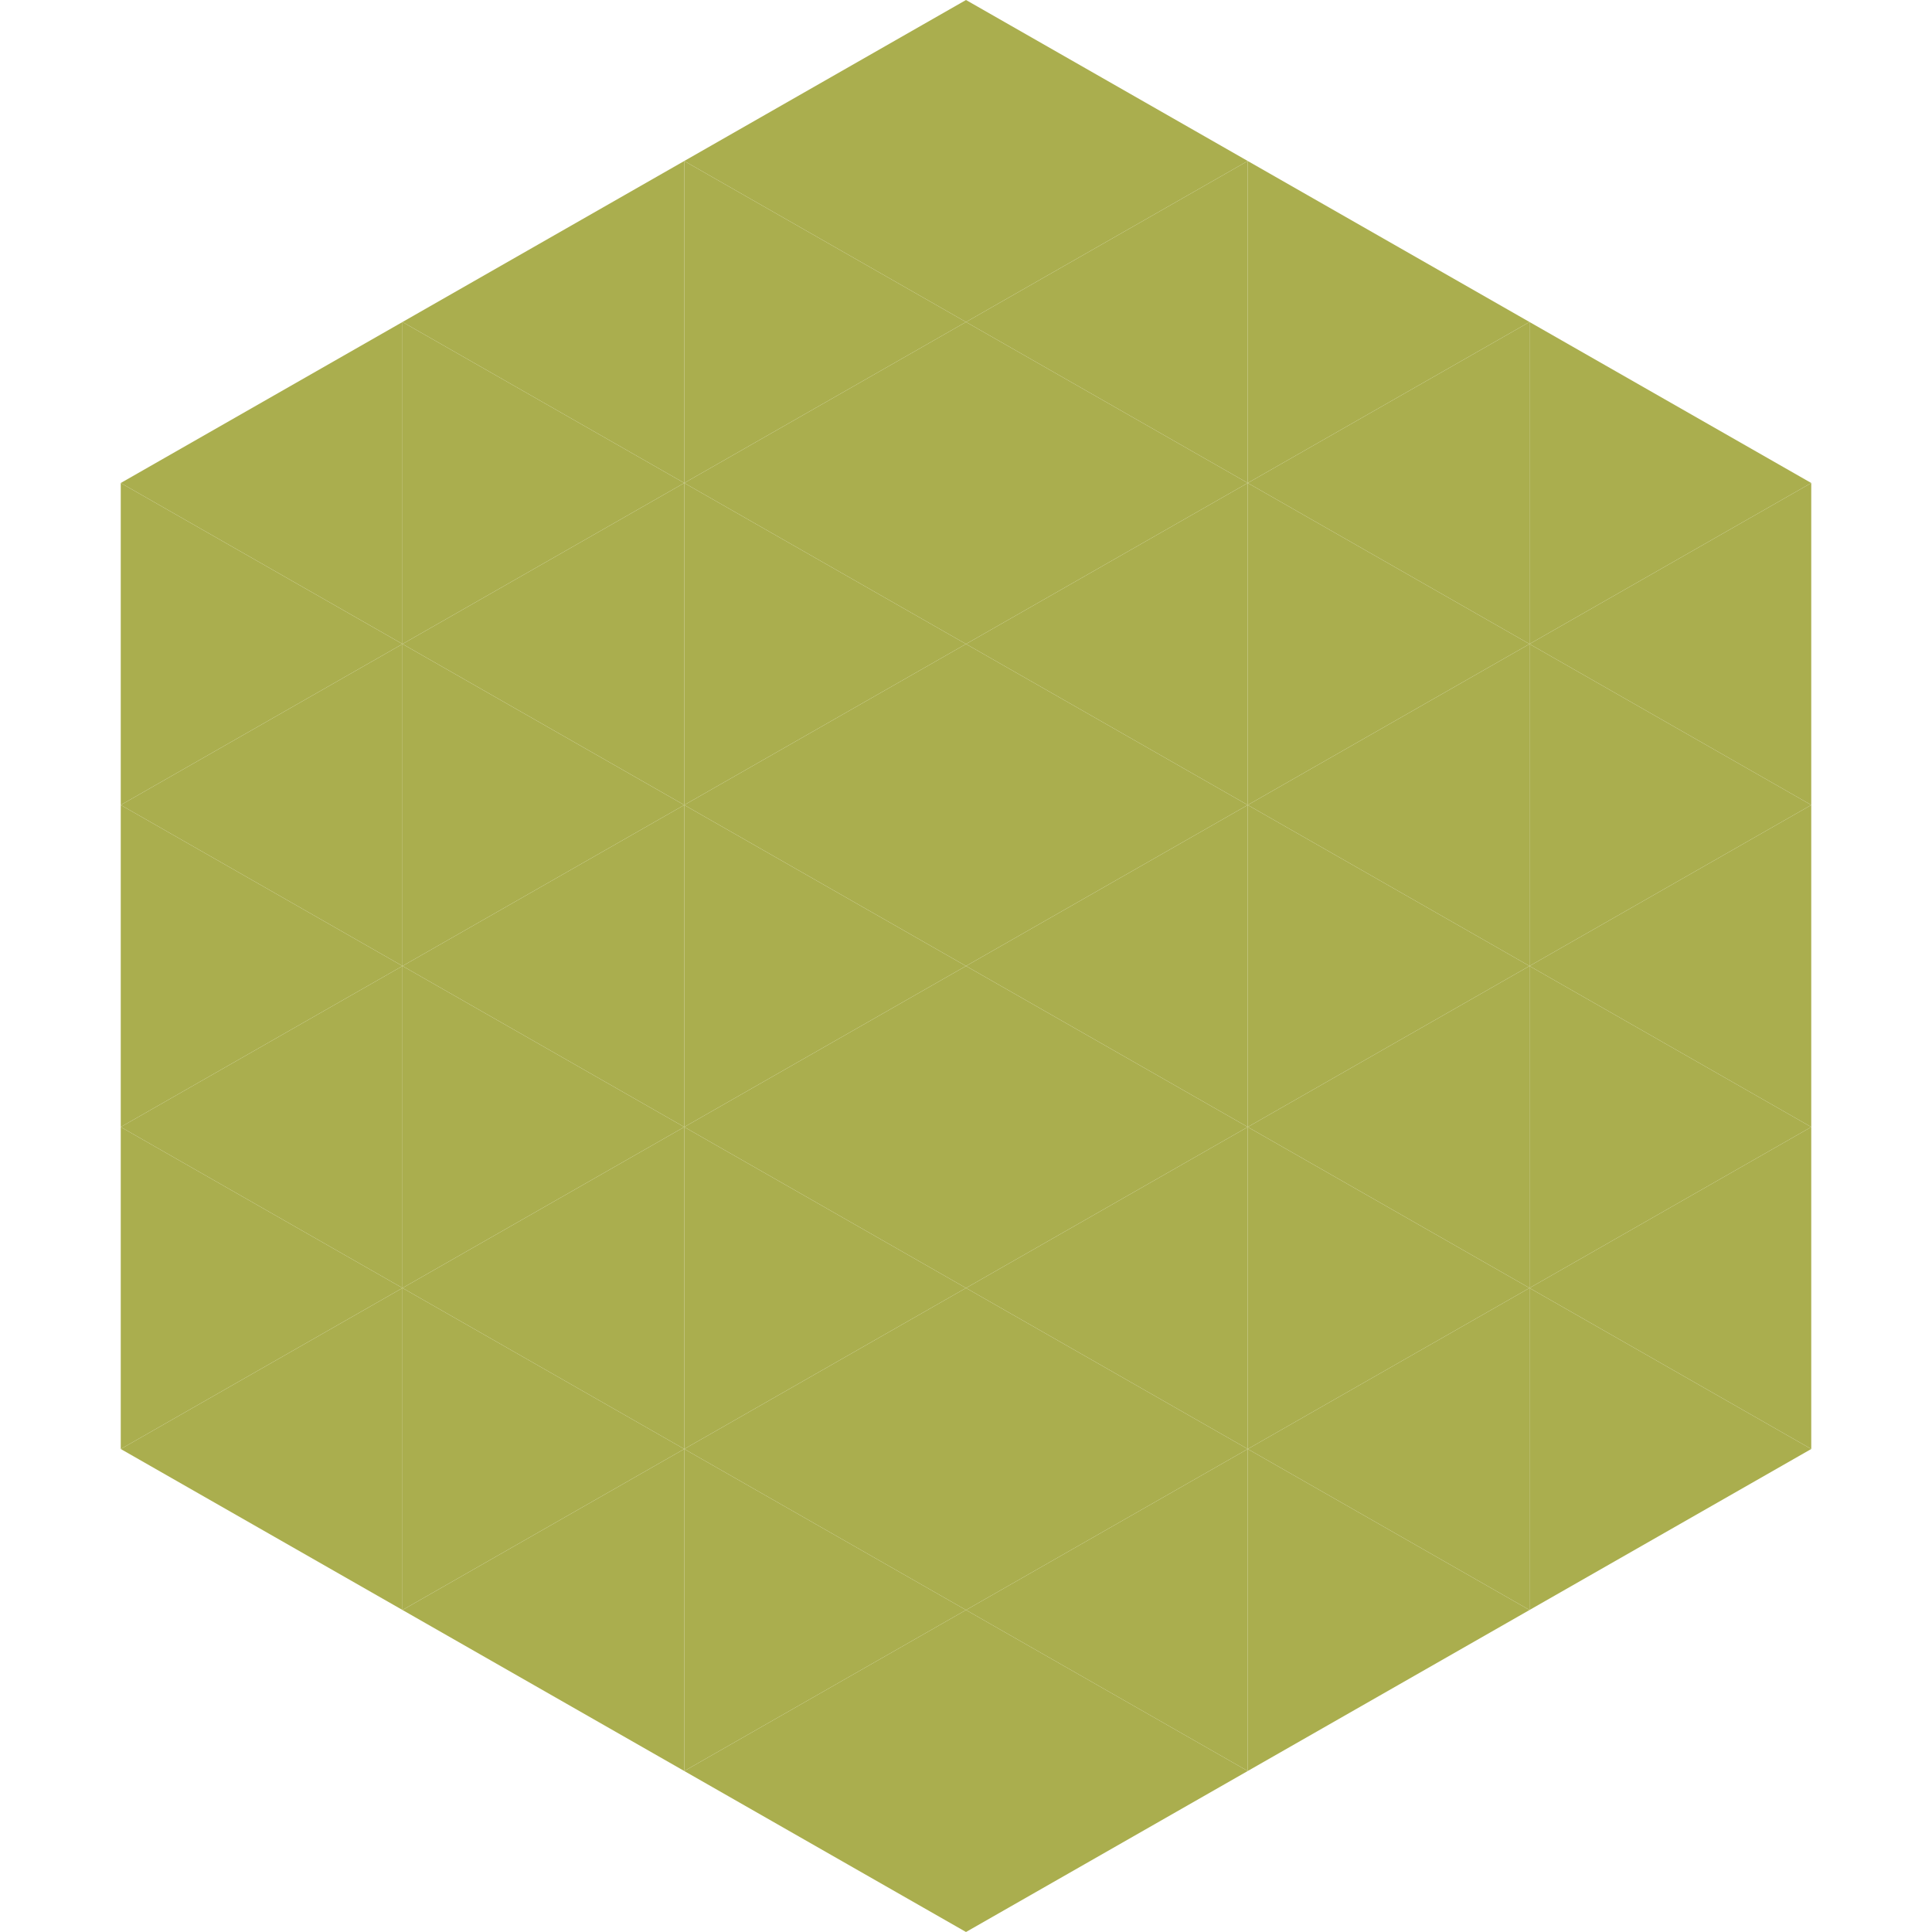
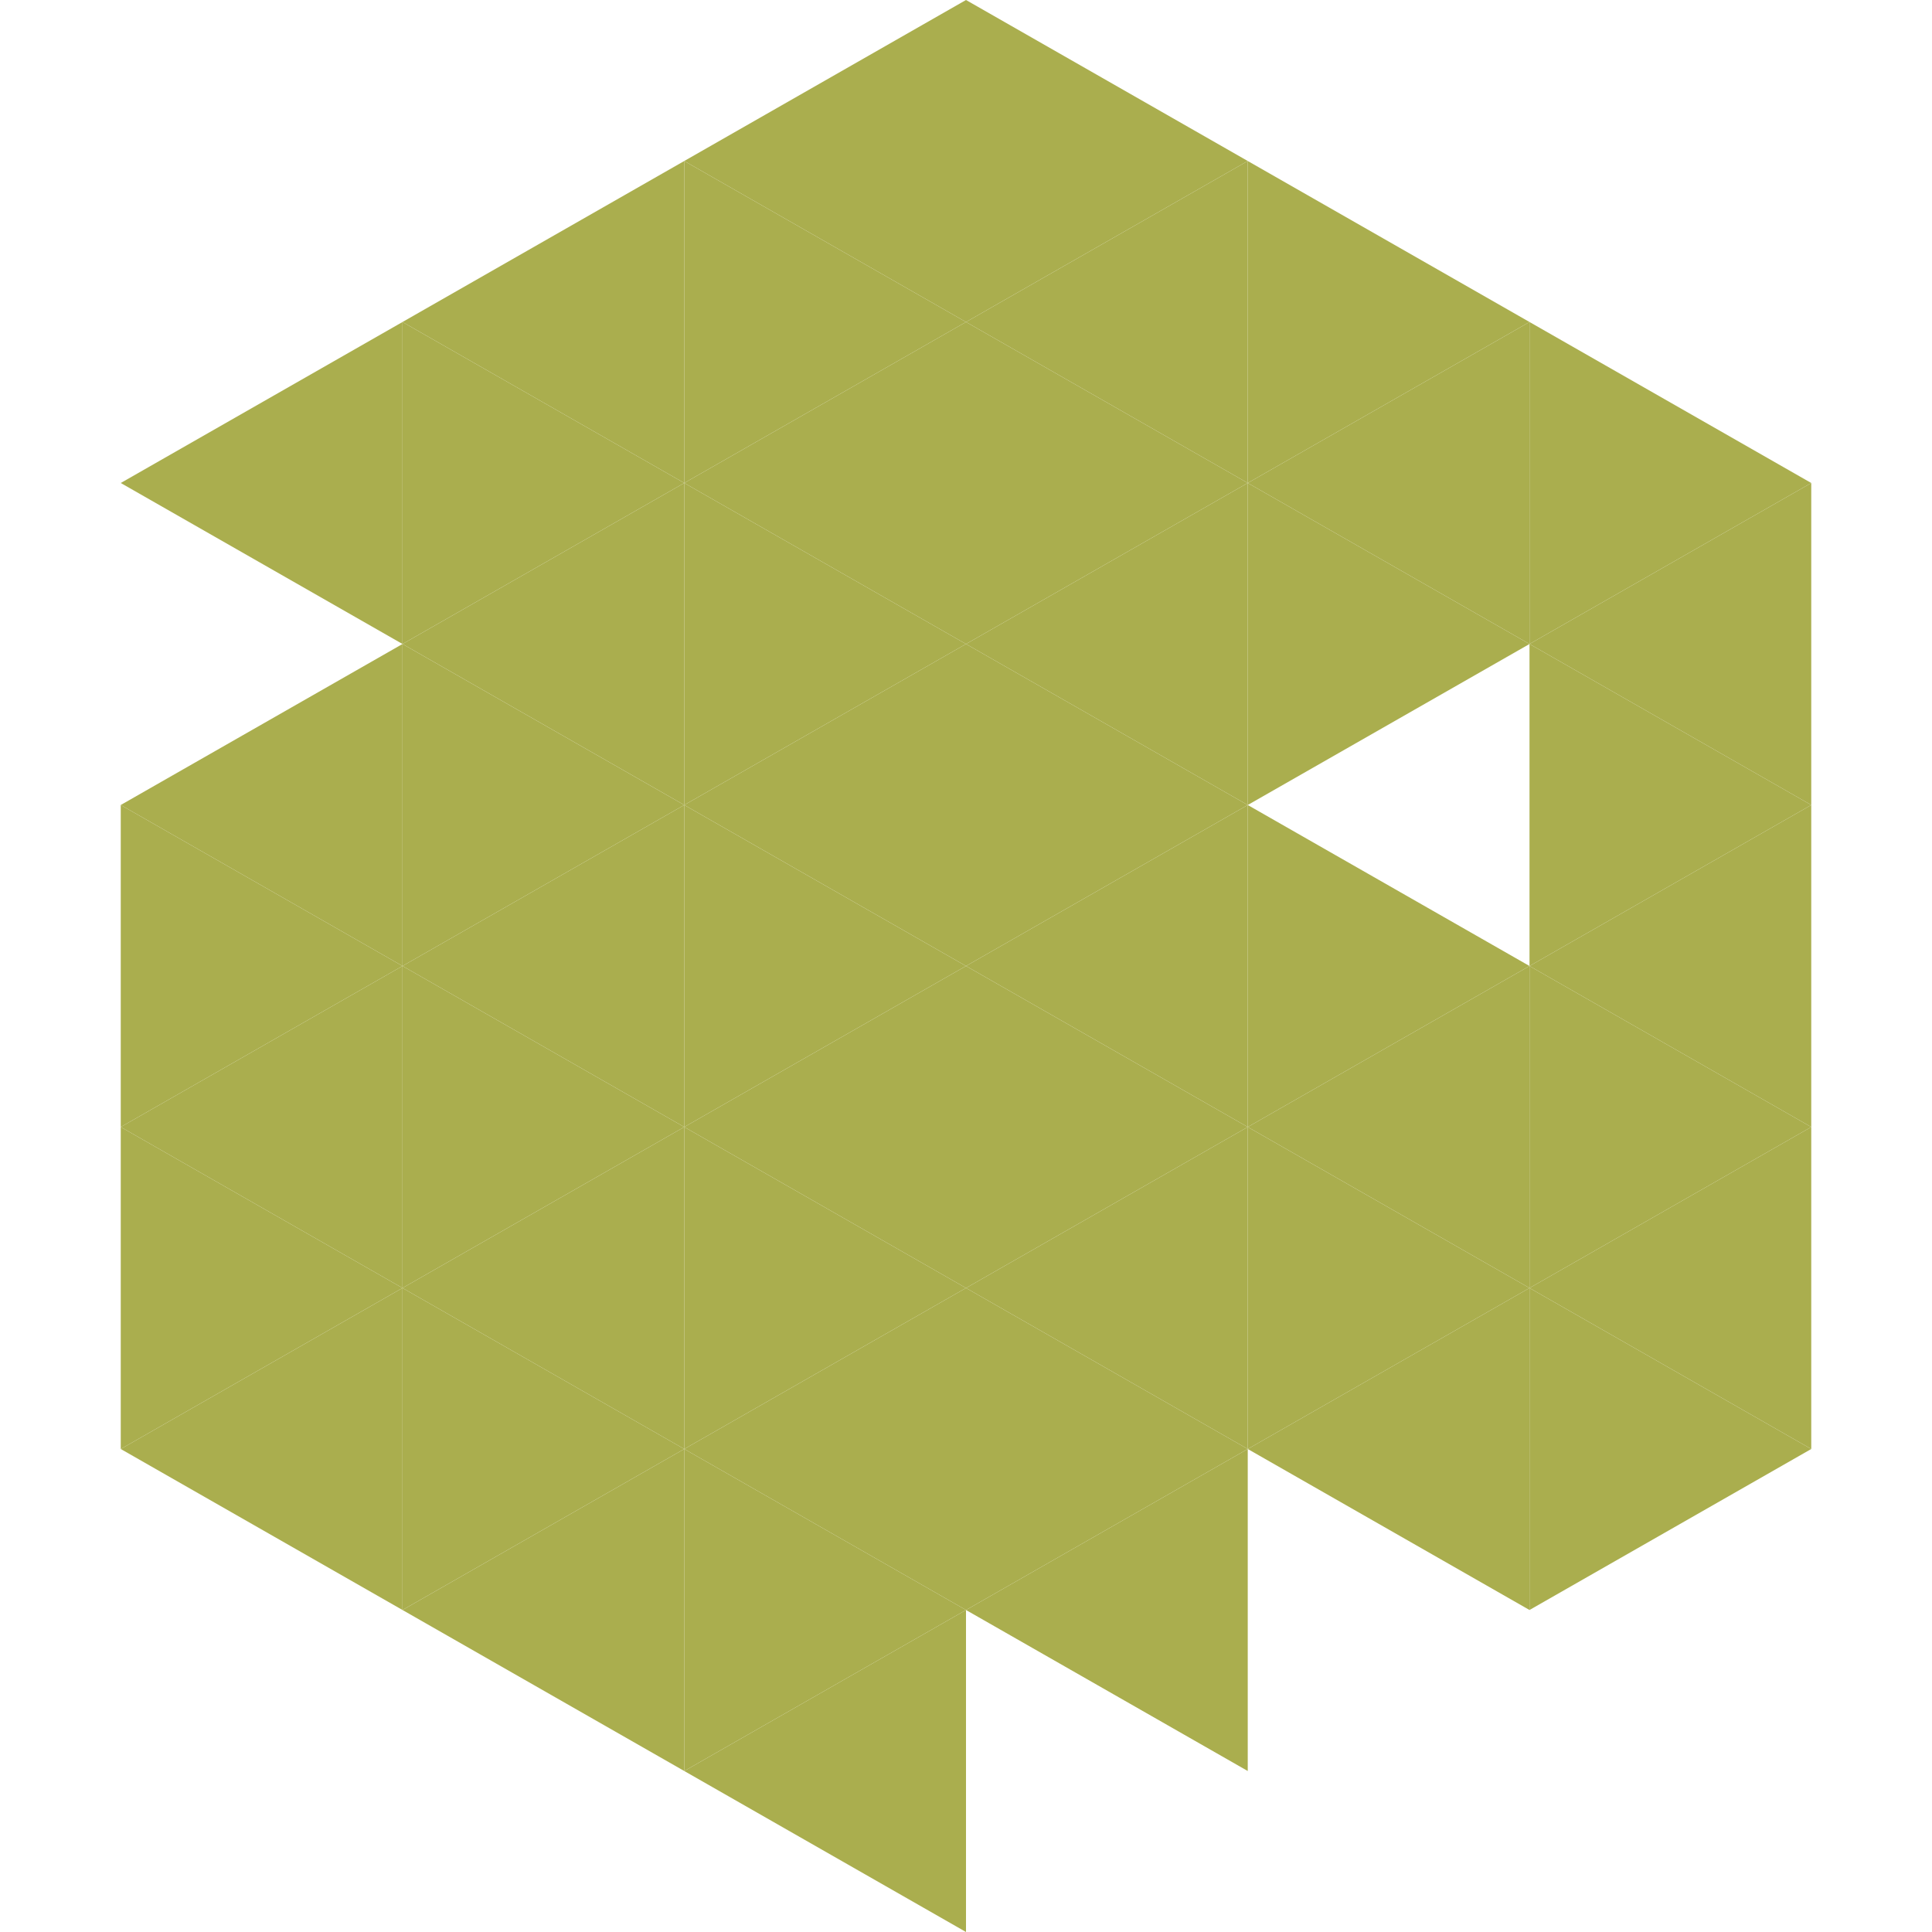
<svg xmlns="http://www.w3.org/2000/svg" width="240" height="240">
  <polygon points="50,40 15,60 50,80" style="fill:rgb(170,174,78)" />
  <polygon points="190,40 225,60 190,80" style="fill:rgb(170,174,78)" />
-   <polygon points="15,60 50,80 15,100" style="fill:rgb(170,174,78)" />
  <polygon points="225,60 190,80 225,100" style="fill:rgb(170,174,78)" />
  <polygon points="50,80 15,100 50,120" style="fill:rgb(170,174,78)" />
  <polygon points="190,80 225,100 190,120" style="fill:rgb(170,174,78)" />
  <polygon points="15,100 50,120 15,140" style="fill:rgb(170,174,78)" />
  <polygon points="225,100 190,120 225,140" style="fill:rgb(170,174,78)" />
  <polygon points="50,120 15,140 50,160" style="fill:rgb(170,174,78)" />
  <polygon points="190,120 225,140 190,160" style="fill:rgb(170,174,78)" />
  <polygon points="15,140 50,160 15,180" style="fill:rgb(170,174,78)" />
  <polygon points="225,140 190,160 225,180" style="fill:rgb(170,174,78)" />
  <polygon points="50,160 15,180 50,200" style="fill:rgb(170,174,78)" />
  <polygon points="190,160 225,180 190,200" style="fill:rgb(170,174,78)" />
  <polygon points="15,180 50,200 15,220" style="fill:rgb(255,255,255); fill-opacity:0" />
  <polygon points="225,180 190,200 225,220" style="fill:rgb(255,255,255); fill-opacity:0" />
  <polygon points="50,0 85,20 50,40" style="fill:rgb(255,255,255); fill-opacity:0" />
  <polygon points="190,0 155,20 190,40" style="fill:rgb(255,255,255); fill-opacity:0" />
  <polygon points="85,20 50,40 85,60" style="fill:rgb(170,174,78)" />
  <polygon points="155,20 190,40 155,60" style="fill:rgb(170,174,78)" />
  <polygon points="50,40 85,60 50,80" style="fill:rgb(170,174,78)" />
  <polygon points="190,40 155,60 190,80" style="fill:rgb(170,174,78)" />
  <polygon points="85,60 50,80 85,100" style="fill:rgb(170,174,78)" />
  <polygon points="155,60 190,80 155,100" style="fill:rgb(170,174,78)" />
  <polygon points="50,80 85,100 50,120" style="fill:rgb(170,174,78)" />
-   <polygon points="190,80 155,100 190,120" style="fill:rgb(170,174,78)" />
  <polygon points="85,100 50,120 85,140" style="fill:rgb(170,174,78)" />
  <polygon points="155,100 190,120 155,140" style="fill:rgb(170,174,78)" />
  <polygon points="50,120 85,140 50,160" style="fill:rgb(170,174,78)" />
  <polygon points="190,120 155,140 190,160" style="fill:rgb(170,174,78)" />
  <polygon points="85,140 50,160 85,180" style="fill:rgb(170,174,78)" />
  <polygon points="155,140 190,160 155,180" style="fill:rgb(170,174,78)" />
  <polygon points="50,160 85,180 50,200" style="fill:rgb(170,174,78)" />
  <polygon points="190,160 155,180 190,200" style="fill:rgb(170,174,78)" />
  <polygon points="85,180 50,200 85,220" style="fill:rgb(170,174,78)" />
-   <polygon points="155,180 190,200 155,220" style="fill:rgb(170,174,78)" />
  <polygon points="120,0 85,20 120,40" style="fill:rgb(170,174,78)" />
  <polygon points="120,0 155,20 120,40" style="fill:rgb(170,174,78)" />
  <polygon points="85,20 120,40 85,60" style="fill:rgb(170,174,78)" />
  <polygon points="155,20 120,40 155,60" style="fill:rgb(170,174,78)" />
  <polygon points="120,40 85,60 120,80" style="fill:rgb(170,174,78)" />
  <polygon points="120,40 155,60 120,80" style="fill:rgb(170,174,78)" />
  <polygon points="85,60 120,80 85,100" style="fill:rgb(170,174,78)" />
  <polygon points="155,60 120,80 155,100" style="fill:rgb(170,174,78)" />
  <polygon points="120,80 85,100 120,120" style="fill:rgb(170,174,78)" />
  <polygon points="120,80 155,100 120,120" style="fill:rgb(170,174,78)" />
  <polygon points="85,100 120,120 85,140" style="fill:rgb(170,174,78)" />
  <polygon points="155,100 120,120 155,140" style="fill:rgb(170,174,78)" />
  <polygon points="120,120 85,140 120,160" style="fill:rgb(170,174,78)" />
  <polygon points="120,120 155,140 120,160" style="fill:rgb(170,174,78)" />
  <polygon points="85,140 120,160 85,180" style="fill:rgb(170,174,78)" />
  <polygon points="155,140 120,160 155,180" style="fill:rgb(170,174,78)" />
  <polygon points="120,160 85,180 120,200" style="fill:rgb(170,174,78)" />
  <polygon points="120,160 155,180 120,200" style="fill:rgb(170,174,78)" />
  <polygon points="85,180 120,200 85,220" style="fill:rgb(170,174,78)" />
  <polygon points="155,180 120,200 155,220" style="fill:rgb(170,174,78)" />
  <polygon points="120,200 85,220 120,240" style="fill:rgb(170,174,78)" />
-   <polygon points="120,200 155,220 120,240" style="fill:rgb(170,174,78)" />
  <polygon points="85,220 120,240 85,260" style="fill:rgb(255,255,255); fill-opacity:0" />
  <polygon points="155,220 120,240 155,260" style="fill:rgb(255,255,255); fill-opacity:0" />
</svg>